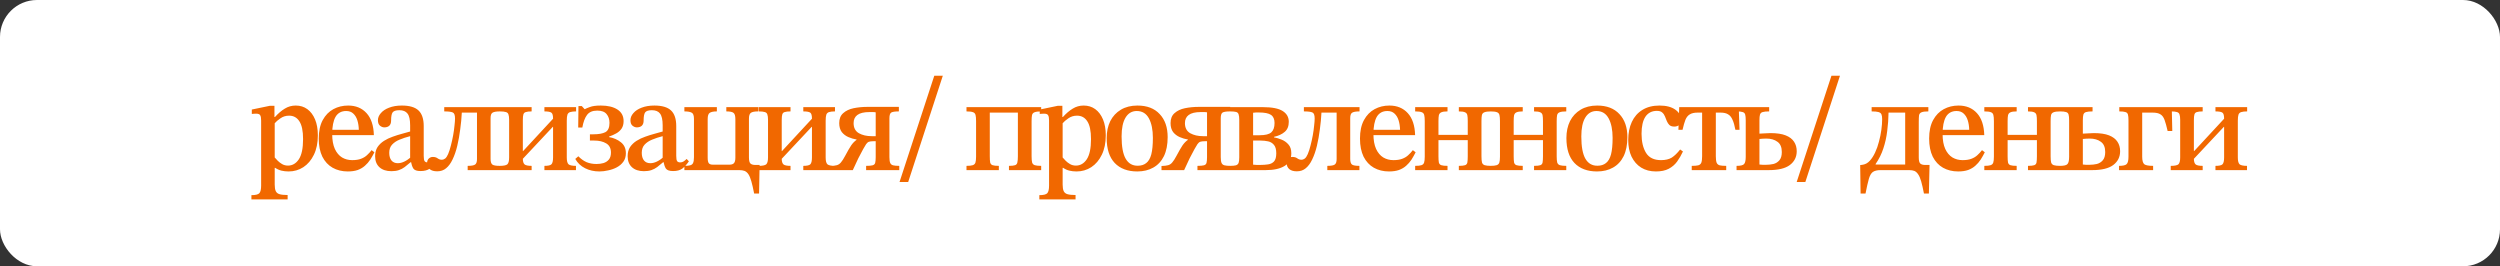
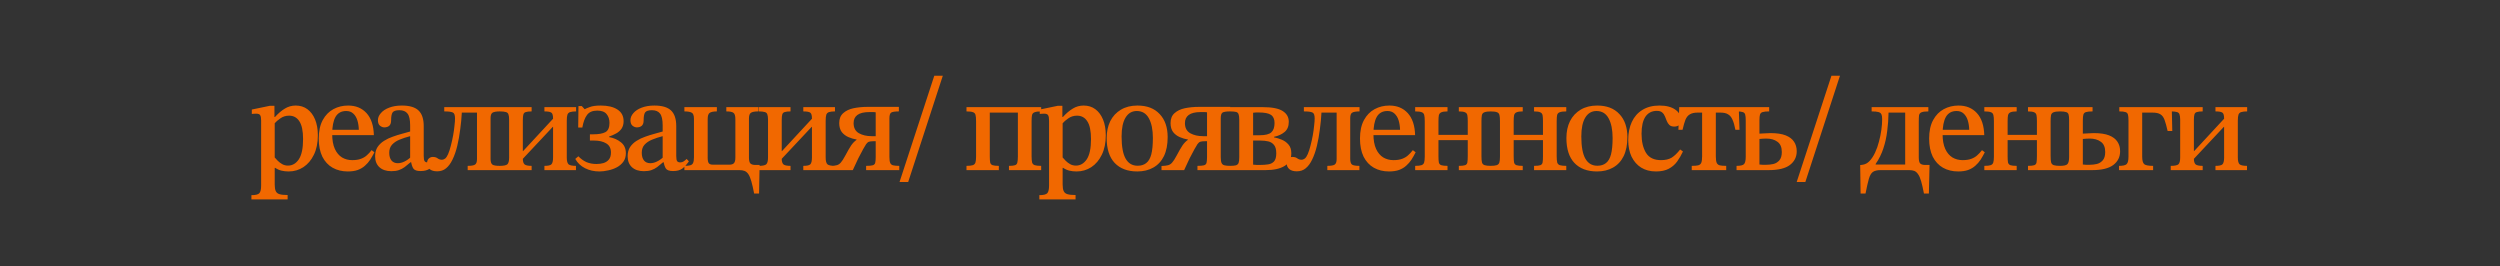
<svg xmlns="http://www.w3.org/2000/svg" width="338" height="36" viewBox="0 0 338 36" fill="none">
  <rect x="0" y="0" width="338" height="36" fill="#333333" stroke="none" />
-   <rect width="338" height="36" rx="5" fill="white" />
  <path d="M38.887 26.96H33.991V26.384C34.555 26.384 34.915 26.294 35.071 26.114C35.227 25.934 35.305 25.592 35.305 25.088V16.304C35.305 15.956 35.263 15.716 35.179 15.584C35.107 15.44 34.921 15.368 34.621 15.368C34.501 15.368 34.375 15.374 34.243 15.386C34.111 15.398 34.045 15.404 34.045 15.404V14.81L36.475 14.306H37.105V15.818H37.177C37.621 15.326 38.065 14.948 38.509 14.684C38.953 14.408 39.445 14.27 39.985 14.27C40.585 14.27 41.107 14.432 41.551 14.756C41.995 15.08 42.343 15.542 42.595 16.142C42.847 16.742 42.973 17.462 42.973 18.302C42.973 19.322 42.793 20.198 42.433 20.93C42.085 21.65 41.611 22.208 41.011 22.604C40.411 22.988 39.751 23.18 39.031 23.18C38.683 23.18 38.359 23.144 38.059 23.072C37.759 23 37.477 22.874 37.213 22.694H37.141V24.962C37.141 25.346 37.189 25.64 37.285 25.844C37.381 26.048 37.555 26.186 37.807 26.258C38.059 26.33 38.419 26.366 38.887 26.366V26.96ZM38.941 22.388C39.529 22.388 40.015 22.106 40.399 21.542C40.783 20.966 40.975 20.054 40.975 18.806C40.975 17.702 40.807 16.898 40.471 16.394C40.147 15.89 39.685 15.638 39.085 15.638C38.641 15.638 38.251 15.758 37.915 15.998C37.579 16.226 37.321 16.448 37.141 16.664V21.29C37.249 21.41 37.387 21.56 37.555 21.74C37.723 21.908 37.921 22.058 38.149 22.19C38.377 22.322 38.641 22.388 38.941 22.388ZM47.019 23.18C46.251 23.18 45.567 23.012 44.967 22.676C44.379 22.34 43.917 21.842 43.581 21.182C43.257 20.51 43.095 19.694 43.095 18.734C43.095 17.726 43.275 16.892 43.635 16.232C43.995 15.572 44.475 15.08 45.075 14.756C45.675 14.432 46.341 14.27 47.073 14.27C48.105 14.27 48.933 14.612 49.557 15.296C50.181 15.98 50.511 16.97 50.547 18.266H44.751L44.733 17.546H48.513C48.501 17.078 48.435 16.652 48.315 16.268C48.195 15.884 48.009 15.578 47.757 15.35C47.517 15.122 47.199 15.008 46.803 15.008C46.155 15.008 45.675 15.272 45.363 15.8C45.063 16.328 44.913 17.102 44.913 18.122C44.913 18.938 45.033 19.61 45.273 20.138C45.513 20.654 45.837 21.038 46.245 21.29C46.653 21.53 47.109 21.65 47.613 21.65C48.093 21.65 48.489 21.59 48.801 21.47C49.125 21.35 49.395 21.188 49.611 20.984C49.839 20.78 50.049 20.552 50.241 20.3L50.619 20.588C50.451 20.924 50.265 21.254 50.061 21.578C49.857 21.89 49.617 22.166 49.341 22.406C49.077 22.646 48.753 22.838 48.369 22.982C47.997 23.114 47.547 23.18 47.019 23.18ZM52.913 23.144C52.229 23.144 51.689 22.964 51.293 22.604C50.909 22.244 50.717 21.752 50.717 21.128C50.717 20.636 50.825 20.222 51.041 19.886C51.269 19.55 51.563 19.268 51.923 19.04C52.283 18.812 52.673 18.626 53.093 18.482C53.525 18.326 53.945 18.194 54.353 18.086C54.761 17.978 55.127 17.876 55.451 17.78V16.952C55.451 16.184 55.331 15.65 55.091 15.35C54.863 15.05 54.497 14.9 53.993 14.9C53.525 14.9 53.219 15.002 53.075 15.206C52.943 15.398 52.877 15.764 52.877 16.304C52.877 16.616 52.793 16.85 52.625 17.006C52.457 17.15 52.235 17.222 51.959 17.222C51.755 17.222 51.557 17.144 51.365 16.988C51.185 16.832 51.095 16.586 51.095 16.25C51.095 15.914 51.227 15.596 51.491 15.296C51.755 14.984 52.127 14.738 52.607 14.558C53.099 14.366 53.675 14.27 54.335 14.27C55.367 14.27 56.117 14.492 56.585 14.936C57.053 15.38 57.287 16.082 57.287 17.042V21.074C57.287 21.446 57.329 21.686 57.413 21.794C57.497 21.902 57.635 21.956 57.827 21.956C57.995 21.956 58.145 21.914 58.277 21.83C58.421 21.734 58.559 21.62 58.691 21.488L58.997 21.812C58.697 22.244 58.397 22.574 58.097 22.802C57.797 23.018 57.383 23.126 56.855 23.126C56.363 23.126 56.039 23.012 55.883 22.784C55.727 22.544 55.619 22.196 55.559 21.74L55.451 21.47V18.41C54.935 18.542 54.461 18.698 54.029 18.878C53.609 19.046 53.267 19.274 53.003 19.562C52.751 19.838 52.625 20.204 52.625 20.66C52.625 21.104 52.727 21.452 52.931 21.704C53.135 21.944 53.417 22.064 53.777 22.064C54.065 22.064 54.359 21.992 54.659 21.848C54.971 21.704 55.289 21.482 55.613 21.182L55.739 21.938H55.505C55.229 22.178 54.965 22.394 54.713 22.586C54.473 22.766 54.209 22.904 53.921 23C53.645 23.096 53.309 23.144 52.913 23.144ZM59.107 23.162C58.675 23.162 58.339 23.066 58.099 22.874C57.859 22.67 57.739 22.406 57.739 22.082C57.739 21.794 57.817 21.578 57.973 21.434C58.129 21.29 58.309 21.218 58.513 21.218C58.789 21.218 59.011 21.284 59.179 21.416C59.347 21.536 59.527 21.596 59.719 21.596C59.887 21.596 60.043 21.542 60.187 21.434C60.331 21.314 60.463 21.116 60.583 20.84C60.727 20.504 60.853 20.114 60.961 19.67C61.081 19.214 61.183 18.752 61.267 18.284C61.351 17.816 61.411 17.384 61.447 16.988C61.495 16.592 61.519 16.268 61.519 16.016C61.519 15.56 61.417 15.29 61.213 15.206C61.009 15.11 60.625 15.062 60.061 15.062V14.486H67.585V15.062C67.093 15.062 66.757 15.122 66.577 15.242C66.409 15.35 66.325 15.596 66.325 15.98V21.488C66.325 21.86 66.403 22.112 66.559 22.244C66.715 22.364 67.051 22.424 67.567 22.424V23H63.229V22.424C63.745 22.424 64.081 22.364 64.237 22.244C64.405 22.124 64.489 21.878 64.489 21.506V15.224H62.437C62.401 15.956 62.329 16.712 62.221 17.492C62.125 18.26 61.993 18.998 61.825 19.706C61.657 20.414 61.441 21.038 61.177 21.578C60.937 22.082 60.649 22.472 60.313 22.748C59.989 23.024 59.587 23.162 59.107 23.162ZM71.876 23H67.556V22.424C68.072 22.424 68.414 22.358 68.582 22.226C68.75 22.082 68.834 21.77 68.834 21.29V16.196C68.834 15.872 68.804 15.632 68.744 15.476C68.696 15.308 68.582 15.2 68.402 15.152C68.222 15.092 67.946 15.062 67.574 15.062V14.486H71.876V15.062C71.528 15.062 71.264 15.092 71.084 15.152C70.916 15.2 70.808 15.308 70.76 15.476C70.712 15.632 70.688 15.884 70.688 16.232V20.426H70.724L74.774 16.052C74.774 15.62 74.702 15.35 74.558 15.242C74.414 15.122 74.096 15.062 73.604 15.062V14.486H77.888V15.062C77.552 15.062 77.288 15.092 77.096 15.152C76.916 15.2 76.79 15.314 76.718 15.494C76.658 15.674 76.628 15.95 76.628 16.322V21.29C76.628 21.77 76.712 22.082 76.88 22.226C77.06 22.358 77.39 22.424 77.87 22.424V23H73.604V22.424C74.084 22.424 74.396 22.358 74.54 22.226C74.696 22.082 74.774 21.77 74.774 21.29V17.15H74.738L70.688 21.47C70.688 21.83 70.766 22.082 70.922 22.226C71.078 22.358 71.396 22.424 71.876 22.424V23ZM81.035 23.18C80.327 23.18 79.685 23.036 79.109 22.748C78.533 22.46 78.089 22.04 77.777 21.488L78.191 21.128C78.527 21.476 78.893 21.74 79.289 21.92C79.697 22.088 80.147 22.172 80.639 22.172C80.987 22.172 81.305 22.13 81.593 22.046C81.893 21.95 82.133 21.794 82.313 21.578C82.505 21.35 82.601 21.032 82.601 20.624C82.601 20.048 82.385 19.634 81.953 19.382C81.533 19.13 80.993 19.004 80.333 19.004H79.757V18.158H80.225C80.933 18.158 81.473 18.062 81.845 17.87C82.217 17.666 82.403 17.246 82.403 16.61C82.403 16.13 82.271 15.734 82.007 15.422C81.755 15.11 81.335 14.954 80.747 14.954C80.111 14.954 79.649 15.152 79.361 15.548C79.073 15.932 78.863 16.496 78.731 17.24H78.173L78.209 14.342H78.659L79.037 14.756H79.073C79.193 14.684 79.421 14.588 79.757 14.468C80.093 14.336 80.585 14.27 81.233 14.27C82.181 14.27 82.931 14.45 83.483 14.81C84.035 15.17 84.311 15.692 84.311 16.376C84.311 16.772 84.221 17.108 84.041 17.384C83.861 17.648 83.621 17.864 83.321 18.032C83.021 18.2 82.697 18.344 82.349 18.464V18.536C82.973 18.644 83.507 18.878 83.951 19.238C84.395 19.586 84.617 20.078 84.617 20.714C84.617 21.17 84.503 21.554 84.275 21.866C84.047 22.178 83.753 22.43 83.393 22.622C83.033 22.814 82.643 22.952 82.223 23.036C81.815 23.132 81.419 23.18 81.035 23.18ZM87.054 23.144C86.37 23.144 85.83 22.964 85.434 22.604C85.05 22.244 84.858 21.752 84.858 21.128C84.858 20.636 84.966 20.222 85.182 19.886C85.41 19.55 85.704 19.268 86.064 19.04C86.424 18.812 86.814 18.626 87.234 18.482C87.666 18.326 88.086 18.194 88.494 18.086C88.902 17.978 89.268 17.876 89.592 17.78V16.952C89.592 16.184 89.472 15.65 89.232 15.35C89.004 15.05 88.638 14.9 88.134 14.9C87.666 14.9 87.36 15.002 87.216 15.206C87.084 15.398 87.018 15.764 87.018 16.304C87.018 16.616 86.934 16.85 86.766 17.006C86.598 17.15 86.376 17.222 86.1 17.222C85.896 17.222 85.698 17.144 85.506 16.988C85.326 16.832 85.236 16.586 85.236 16.25C85.236 15.914 85.368 15.596 85.632 15.296C85.896 14.984 86.268 14.738 86.748 14.558C87.24 14.366 87.816 14.27 88.476 14.27C89.508 14.27 90.258 14.492 90.726 14.936C91.194 15.38 91.428 16.082 91.428 17.042V21.074C91.428 21.446 91.47 21.686 91.554 21.794C91.638 21.902 91.776 21.956 91.968 21.956C92.136 21.956 92.286 21.914 92.418 21.83C92.562 21.734 92.7 21.62 92.832 21.488L93.138 21.812C92.838 22.244 92.538 22.574 92.238 22.802C91.938 23.018 91.524 23.126 90.996 23.126C90.504 23.126 90.18 23.012 90.024 22.784C89.868 22.544 89.76 22.196 89.7 21.74L89.592 21.47V18.41C89.076 18.542 88.602 18.698 88.17 18.878C87.75 19.046 87.408 19.274 87.144 19.562C86.892 19.838 86.766 20.204 86.766 20.66C86.766 21.104 86.868 21.452 87.072 21.704C87.276 21.944 87.558 22.064 87.918 22.064C88.206 22.064 88.5 21.992 88.8 21.848C89.112 21.704 89.43 21.482 89.754 21.182L89.88 21.938H89.646C89.37 22.178 89.106 22.394 88.854 22.586C88.614 22.766 88.35 22.904 88.062 23C87.786 23.096 87.45 23.144 87.054 23.144ZM102.626 26.168H101.96C101.828 25.484 101.702 24.932 101.582 24.512C101.462 24.092 101.33 23.774 101.186 23.558C101.042 23.342 100.868 23.192 100.664 23.108C100.472 23.036 100.232 23 99.944 23H92.528V22.424C92.864 22.424 93.122 22.4 93.302 22.352C93.494 22.304 93.626 22.202 93.698 22.046C93.782 21.878 93.824 21.614 93.824 21.254V16.07C93.824 15.602 93.716 15.32 93.5 15.224C93.296 15.116 92.972 15.062 92.528 15.062V14.486H96.92V15.062C96.464 15.062 96.14 15.128 95.948 15.26C95.768 15.38 95.678 15.662 95.678 16.106V21.326C95.678 21.698 95.732 21.95 95.84 22.082C95.948 22.202 96.122 22.262 96.362 22.262H98.63C98.906 22.262 99.104 22.196 99.224 22.064C99.356 21.932 99.422 21.68 99.422 21.308V16.124C99.422 15.668 99.338 15.38 99.17 15.26C99.014 15.128 98.69 15.062 98.198 15.062V14.486H102.518V15.062C102.014 15.062 101.678 15.128 101.51 15.26C101.342 15.38 101.258 15.644 101.258 16.052V21.272C101.258 21.68 101.318 21.95 101.438 22.082C101.558 22.214 101.756 22.286 102.032 22.298H102.698L102.626 26.168ZM106.878 23H102.558V22.424C103.074 22.424 103.416 22.358 103.584 22.226C103.752 22.082 103.836 21.77 103.836 21.29V16.196C103.836 15.872 103.806 15.632 103.746 15.476C103.698 15.308 103.584 15.2 103.404 15.152C103.224 15.092 102.948 15.062 102.576 15.062V14.486H106.878V15.062C106.53 15.062 106.266 15.092 106.086 15.152C105.918 15.2 105.81 15.308 105.762 15.476C105.714 15.632 105.69 15.884 105.69 16.232V20.426H105.726L109.776 16.052C109.776 15.62 109.704 15.35 109.56 15.242C109.416 15.122 109.098 15.062 108.606 15.062V14.486H112.89V15.062C112.554 15.062 112.29 15.092 112.098 15.152C111.918 15.2 111.792 15.314 111.72 15.494C111.66 15.674 111.63 15.95 111.63 16.322V21.29C111.63 21.77 111.714 22.082 111.882 22.226C112.062 22.358 112.392 22.424 112.872 22.424V23H108.606V22.424C109.086 22.424 109.398 22.358 109.542 22.226C109.698 22.082 109.776 21.77 109.776 21.29V17.15H109.74L105.69 21.47C105.69 21.83 105.768 22.082 105.924 22.226C106.08 22.358 106.398 22.424 106.878 22.424V23ZM115.299 23H112.239V22.442C112.635 22.43 112.935 22.394 113.139 22.334C113.355 22.274 113.541 22.148 113.697 21.956C113.865 21.764 114.057 21.464 114.273 21.056C114.597 20.444 114.867 19.976 115.083 19.652C115.311 19.328 115.551 19.082 115.803 18.914V18.86C115.431 18.8 115.065 18.692 114.705 18.536C114.345 18.38 114.045 18.152 113.805 17.852C113.577 17.54 113.463 17.138 113.463 16.646C113.463 16.058 113.643 15.608 114.003 15.296C114.363 14.972 114.831 14.75 115.407 14.63C115.995 14.51 116.619 14.45 117.279 14.45H121.527V15.062C120.999 15.062 120.651 15.116 120.483 15.224C120.327 15.332 120.249 15.59 120.249 15.998V21.236C120.249 21.596 120.285 21.86 120.357 22.028C120.429 22.196 120.561 22.304 120.753 22.352C120.945 22.4 121.221 22.424 121.581 22.424V23H117.099V22.424C117.495 22.424 117.783 22.4 117.963 22.352C118.155 22.304 118.275 22.196 118.323 22.028C118.371 21.848 118.395 21.584 118.395 21.236V19.094H118.089C117.825 19.094 117.621 19.118 117.477 19.166C117.345 19.214 117.219 19.322 117.099 19.49C117.027 19.586 116.895 19.808 116.703 20.156C116.511 20.504 116.289 20.924 116.037 21.416C115.797 21.908 115.551 22.436 115.299 23ZM117.837 18.41H118.395V15.188C118.299 15.164 118.167 15.152 117.999 15.152C117.843 15.152 117.693 15.152 117.549 15.152C116.805 15.152 116.259 15.284 115.911 15.548C115.575 15.8 115.407 16.166 115.407 16.646C115.407 17.282 115.647 17.738 116.127 18.014C116.607 18.278 117.177 18.41 117.837 18.41ZM122.788 24.602H121.618L126.316 10.238H127.468L122.788 24.602ZM135.043 23H130.669V22.424C131.053 22.424 131.335 22.394 131.515 22.334C131.695 22.274 131.815 22.16 131.875 21.992C131.935 21.812 131.965 21.542 131.965 21.182V16.376C131.965 16.004 131.941 15.728 131.893 15.548C131.845 15.356 131.731 15.23 131.551 15.17C131.371 15.098 131.077 15.062 130.669 15.062V14.486H140.767V15.062C140.347 15.062 140.041 15.104 139.849 15.188C139.669 15.26 139.561 15.392 139.525 15.584C139.489 15.764 139.471 16.028 139.471 16.376V21.128C139.471 21.5 139.495 21.782 139.543 21.974C139.603 22.154 139.723 22.274 139.903 22.334C140.095 22.394 140.383 22.424 140.767 22.424V23H136.411V22.424C136.795 22.424 137.071 22.394 137.239 22.334C137.407 22.274 137.509 22.154 137.545 21.974C137.593 21.782 137.617 21.5 137.617 21.128V15.224H133.819V21.128C133.819 21.5 133.837 21.782 133.873 21.974C133.921 22.154 134.029 22.274 134.197 22.334C134.377 22.394 134.659 22.424 135.043 22.424V23ZM145.415 26.96H140.519V26.384C141.083 26.384 141.443 26.294 141.599 26.114C141.755 25.934 141.833 25.592 141.833 25.088V16.304C141.833 15.956 141.791 15.716 141.707 15.584C141.635 15.44 141.449 15.368 141.149 15.368C141.029 15.368 140.903 15.374 140.771 15.386C140.639 15.398 140.573 15.404 140.573 15.404V14.81L143.003 14.306H143.633V15.818H143.705C144.149 15.326 144.593 14.948 145.037 14.684C145.481 14.408 145.973 14.27 146.513 14.27C147.113 14.27 147.635 14.432 148.079 14.756C148.523 15.08 148.871 15.542 149.123 16.142C149.375 16.742 149.501 17.462 149.501 18.302C149.501 19.322 149.321 20.198 148.961 20.93C148.613 21.65 148.139 22.208 147.539 22.604C146.939 22.988 146.279 23.18 145.559 23.18C145.211 23.18 144.887 23.144 144.587 23.072C144.287 23 144.005 22.874 143.741 22.694H143.669V24.962C143.669 25.346 143.717 25.64 143.813 25.844C143.909 26.048 144.083 26.186 144.335 26.258C144.587 26.33 144.947 26.366 145.415 26.366V26.96ZM145.469 22.388C146.057 22.388 146.543 22.106 146.927 21.542C147.311 20.966 147.503 20.054 147.503 18.806C147.503 17.702 147.335 16.898 146.999 16.394C146.675 15.89 146.213 15.638 145.613 15.638C145.169 15.638 144.779 15.758 144.443 15.998C144.107 16.226 143.849 16.448 143.669 16.664V21.29C143.777 21.41 143.915 21.56 144.083 21.74C144.251 21.908 144.449 22.058 144.677 22.19C144.905 22.322 145.169 22.388 145.469 22.388ZM153.763 23.18C152.455 23.18 151.435 22.796 150.703 22.028C149.983 21.26 149.623 20.138 149.623 18.662C149.623 17.798 149.785 17.036 150.109 16.376C150.445 15.716 150.925 15.2 151.549 14.828C152.173 14.456 152.917 14.27 153.781 14.27C155.077 14.27 156.079 14.654 156.787 15.422C157.507 16.178 157.867 17.216 157.867 18.536C157.867 19.556 157.699 20.414 157.363 21.11C157.027 21.794 156.547 22.31 155.923 22.658C155.311 23.006 154.591 23.18 153.763 23.18ZM153.835 22.406C154.291 22.406 154.669 22.286 154.969 22.046C155.281 21.806 155.509 21.416 155.653 20.876C155.797 20.324 155.869 19.58 155.869 18.644C155.869 17.54 155.689 16.658 155.329 15.998C154.969 15.338 154.423 15.008 153.691 15.008C153.043 15.008 152.539 15.302 152.179 15.89C151.819 16.478 151.639 17.33 151.639 18.446C151.639 19.826 151.825 20.834 152.197 21.47C152.569 22.106 153.115 22.418 153.835 22.406ZM160.095 23H157.035V22.442C157.431 22.43 157.731 22.394 157.935 22.334C158.151 22.274 158.337 22.148 158.493 21.956C158.661 21.764 158.853 21.464 159.069 21.056C159.393 20.444 159.663 19.976 159.879 19.652C160.107 19.328 160.347 19.082 160.599 18.914V18.86C160.227 18.8 159.861 18.692 159.501 18.536C159.141 18.38 158.841 18.152 158.601 17.852C158.373 17.54 158.259 17.138 158.259 16.646C158.259 16.058 158.439 15.608 158.799 15.296C159.159 14.972 159.627 14.75 160.203 14.63C160.791 14.51 161.415 14.45 162.075 14.45H166.323V15.062C165.795 15.062 165.447 15.116 165.279 15.224C165.123 15.332 165.045 15.59 165.045 15.998V21.236C165.045 21.596 165.081 21.86 165.153 22.028C165.225 22.196 165.357 22.304 165.549 22.352C165.741 22.4 166.017 22.424 166.377 22.424V23H161.895V22.424C162.291 22.424 162.579 22.4 162.759 22.352C162.951 22.304 163.071 22.196 163.119 22.028C163.167 21.848 163.191 21.584 163.191 21.236V19.094H162.885C162.621 19.094 162.417 19.118 162.273 19.166C162.141 19.214 162.015 19.322 161.895 19.49C161.823 19.586 161.691 19.808 161.499 20.156C161.307 20.504 161.085 20.924 160.833 21.416C160.593 21.908 160.347 22.436 160.095 23ZM162.633 18.41H163.191V15.188C163.095 15.164 162.963 15.152 162.795 15.152C162.639 15.152 162.489 15.152 162.345 15.152C161.601 15.152 161.055 15.284 160.707 15.548C160.371 15.8 160.203 16.166 160.203 16.646C160.203 17.282 160.443 17.738 160.923 18.014C161.403 18.278 161.973 18.41 162.633 18.41ZM171.13 23H166.288V22.424C166.648 22.424 166.918 22.4 167.098 22.352C167.278 22.292 167.398 22.184 167.458 22.028C167.518 21.86 167.548 21.608 167.548 21.272V16.214C167.548 15.866 167.518 15.614 167.458 15.458C167.41 15.29 167.296 15.182 167.116 15.134C166.936 15.086 166.66 15.062 166.288 15.062V14.486H170.752C171.976 14.486 172.864 14.66 173.416 15.008C173.968 15.356 174.244 15.842 174.244 16.466C174.244 17.066 174.058 17.522 173.686 17.834C173.326 18.146 172.846 18.368 172.246 18.5V18.572C172.582 18.632 172.924 18.734 173.272 18.878C173.632 19.022 173.938 19.238 174.19 19.526C174.454 19.814 174.586 20.216 174.586 20.732C174.586 21.5 174.28 22.07 173.668 22.442C173.056 22.814 172.21 23 171.13 23ZM170.41 22.298C170.77 22.298 171.112 22.274 171.436 22.226C171.772 22.178 172.042 22.046 172.246 21.83C172.45 21.602 172.552 21.236 172.552 20.732C172.552 20.216 172.45 19.838 172.246 19.598C172.042 19.346 171.778 19.184 171.454 19.112C171.13 19.04 170.782 19.004 170.41 19.004H169.42V22.262C169.588 22.274 169.75 22.286 169.906 22.298C170.062 22.298 170.23 22.298 170.41 22.298ZM169.42 15.242V18.284H170.302C171.07 18.284 171.598 18.152 171.886 17.888C172.174 17.624 172.318 17.204 172.318 16.628C172.318 16.112 172.156 15.746 171.832 15.53C171.52 15.314 170.968 15.206 170.176 15.206C170.08 15.206 169.96 15.206 169.816 15.206C169.684 15.206 169.552 15.218 169.42 15.242ZM175.331 23.162C174.899 23.162 174.563 23.066 174.323 22.874C174.083 22.67 173.963 22.406 173.963 22.082C173.963 21.794 174.041 21.578 174.197 21.434C174.353 21.29 174.533 21.218 174.737 21.218C175.013 21.218 175.235 21.284 175.403 21.416C175.571 21.536 175.751 21.596 175.943 21.596C176.111 21.596 176.267 21.542 176.411 21.434C176.555 21.314 176.687 21.116 176.807 20.84C176.951 20.504 177.077 20.114 177.185 19.67C177.305 19.214 177.407 18.752 177.491 18.284C177.575 17.816 177.635 17.384 177.671 16.988C177.719 16.592 177.743 16.268 177.743 16.016C177.743 15.56 177.641 15.29 177.437 15.206C177.233 15.11 176.849 15.062 176.285 15.062V14.486H183.809V15.062C183.317 15.062 182.981 15.122 182.801 15.242C182.633 15.35 182.549 15.596 182.549 15.98V21.488C182.549 21.86 182.627 22.112 182.783 22.244C182.939 22.364 183.275 22.424 183.791 22.424V23H179.453V22.424C179.969 22.424 180.305 22.364 180.461 22.244C180.629 22.124 180.713 21.878 180.713 21.506V15.224H178.661C178.625 15.956 178.553 16.712 178.445 17.492C178.349 18.26 178.217 18.998 178.049 19.706C177.881 20.414 177.665 21.038 177.401 21.578C177.161 22.082 176.873 22.472 176.537 22.748C176.213 23.024 175.811 23.162 175.331 23.162ZM187.794 23.18C187.026 23.18 186.342 23.012 185.742 22.676C185.154 22.34 184.692 21.842 184.356 21.182C184.032 20.51 183.87 19.694 183.87 18.734C183.87 17.726 184.05 16.892 184.41 16.232C184.77 15.572 185.25 15.08 185.85 14.756C186.45 14.432 187.116 14.27 187.848 14.27C188.88 14.27 189.708 14.612 190.332 15.296C190.956 15.98 191.286 16.97 191.322 18.266H185.526L185.508 17.546H189.288C189.276 17.078 189.21 16.652 189.09 16.268C188.97 15.884 188.784 15.578 188.532 15.35C188.292 15.122 187.974 15.008 187.578 15.008C186.93 15.008 186.45 15.272 186.138 15.8C185.838 16.328 185.688 17.102 185.688 18.122C185.688 18.938 185.808 19.61 186.048 20.138C186.288 20.654 186.612 21.038 187.02 21.29C187.428 21.53 187.884 21.65 188.388 21.65C188.868 21.65 189.264 21.59 189.576 21.47C189.9 21.35 190.17 21.188 190.386 20.984C190.614 20.78 190.824 20.552 191.016 20.3L191.394 20.588C191.226 20.924 191.04 21.254 190.836 21.578C190.632 21.89 190.392 22.166 190.116 22.406C189.852 22.646 189.528 22.838 189.144 22.982C188.772 23.114 188.322 23.18 187.794 23.18ZM195.704 23H191.33V22.424C191.714 22.424 191.996 22.394 192.176 22.334C192.356 22.274 192.476 22.16 192.536 21.992C192.596 21.812 192.626 21.542 192.626 21.182V16.376C192.626 16.004 192.602 15.728 192.554 15.548C192.506 15.356 192.392 15.23 192.212 15.17C192.032 15.098 191.738 15.062 191.33 15.062V14.486H195.704V15.062C195.32 15.062 195.038 15.104 194.858 15.188C194.69 15.26 194.582 15.392 194.534 15.584C194.498 15.764 194.48 16.028 194.48 16.376V18.23H198.44V16.376C198.44 16.028 198.422 15.764 198.386 15.584C198.35 15.392 198.248 15.26 198.08 15.188C197.912 15.104 197.63 15.062 197.234 15.062V14.486H201.59V15.062C201.17 15.062 200.864 15.104 200.672 15.188C200.492 15.26 200.384 15.392 200.348 15.584C200.312 15.764 200.294 16.028 200.294 16.376V21.128C200.294 21.5 200.318 21.782 200.366 21.974C200.426 22.154 200.546 22.274 200.726 22.334C200.918 22.394 201.206 22.424 201.59 22.424V23H197.234V22.424C197.63 22.424 197.912 22.394 198.08 22.334C198.248 22.274 198.35 22.154 198.386 21.974C198.422 21.782 198.44 21.5 198.44 21.128V18.95H194.48V21.128C194.48 21.5 194.498 21.782 194.534 21.974C194.582 22.154 194.69 22.274 194.858 22.334C195.038 22.394 195.32 22.424 195.704 22.424V23ZM205.874 23H201.5V22.424C201.884 22.424 202.166 22.394 202.346 22.334C202.526 22.274 202.646 22.16 202.706 21.992C202.766 21.812 202.796 21.542 202.796 21.182V16.376C202.796 16.004 202.772 15.728 202.724 15.548C202.676 15.356 202.562 15.23 202.382 15.17C202.202 15.098 201.908 15.062 201.5 15.062V14.486H205.874V15.062C205.49 15.062 205.208 15.104 205.028 15.188C204.86 15.26 204.752 15.392 204.704 15.584C204.668 15.764 204.65 16.028 204.65 16.376V18.23H208.61V16.376C208.61 16.028 208.592 15.764 208.556 15.584C208.52 15.392 208.418 15.26 208.25 15.188C208.082 15.104 207.8 15.062 207.404 15.062V14.486H211.76V15.062C211.34 15.062 211.034 15.104 210.842 15.188C210.662 15.26 210.554 15.392 210.518 15.584C210.482 15.764 210.464 16.028 210.464 16.376V21.128C210.464 21.5 210.488 21.782 210.536 21.974C210.596 22.154 210.716 22.274 210.896 22.334C211.088 22.394 211.376 22.424 211.76 22.424V23H207.404V22.424C207.8 22.424 208.082 22.394 208.25 22.334C208.418 22.274 208.52 22.154 208.556 21.974C208.592 21.782 208.61 21.5 208.61 21.128V18.95H204.65V21.128C204.65 21.5 204.668 21.782 204.704 21.974C204.752 22.154 204.86 22.274 205.028 22.334C205.208 22.394 205.49 22.424 205.874 22.424V23ZM215.918 23.18C214.61 23.18 213.59 22.796 212.858 22.028C212.138 21.26 211.778 20.138 211.778 18.662C211.778 17.798 211.94 17.036 212.264 16.376C212.6 15.716 213.08 15.2 213.704 14.828C214.328 14.456 215.072 14.27 215.936 14.27C217.232 14.27 218.234 14.654 218.942 15.422C219.662 16.178 220.022 17.216 220.022 18.536C220.022 19.556 219.854 20.414 219.518 21.11C219.182 21.794 218.702 22.31 218.078 22.658C217.466 23.006 216.746 23.18 215.918 23.18ZM215.99 22.406C216.446 22.406 216.824 22.286 217.124 22.046C217.436 21.806 217.664 21.416 217.808 20.876C217.952 20.324 218.024 19.58 218.024 18.644C218.024 17.54 217.844 16.658 217.484 15.998C217.124 15.338 216.578 15.008 215.846 15.008C215.198 15.008 214.694 15.302 214.334 15.89C213.974 16.478 213.794 17.33 213.794 18.446C213.794 19.826 213.98 20.834 214.352 21.47C214.724 22.106 215.27 22.418 215.99 22.406ZM227.157 20.21L227.535 20.48C227.307 20.972 227.043 21.428 226.743 21.848C226.443 22.256 226.065 22.58 225.609 22.82C225.153 23.06 224.577 23.18 223.881 23.18C223.113 23.18 222.447 23.006 221.883 22.658C221.331 22.31 220.899 21.818 220.587 21.182C220.287 20.546 220.137 19.796 220.137 18.932C220.137 17.996 220.299 17.18 220.623 16.484C220.947 15.788 221.421 15.248 222.045 14.864C222.681 14.468 223.455 14.27 224.367 14.27C225.279 14.27 225.993 14.456 226.509 14.828C227.025 15.2 227.283 15.656 227.283 16.196C227.283 16.496 227.199 16.724 227.031 16.88C226.863 17.036 226.641 17.114 226.365 17.114C226.077 17.114 225.855 17.042 225.699 16.898C225.555 16.754 225.441 16.58 225.357 16.376C225.273 16.16 225.189 15.95 225.105 15.746C225.021 15.53 224.895 15.35 224.727 15.206C224.571 15.062 224.331 14.99 224.007 14.99C223.335 14.99 222.819 15.254 222.459 15.782C222.111 16.31 221.937 17.078 221.937 18.086C221.937 19.154 222.141 20.018 222.549 20.678C222.957 21.326 223.629 21.65 224.565 21.65C225.165 21.65 225.651 21.536 226.023 21.308C226.395 21.068 226.773 20.702 227.157 20.21ZM233.384 23H228.722V22.424C229.118 22.424 229.412 22.4 229.604 22.352C229.808 22.292 229.946 22.172 230.018 21.992C230.09 21.8 230.126 21.512 230.126 21.128V15.224H229.514C229.07 15.224 228.722 15.302 228.47 15.458C228.218 15.602 228.02 15.842 227.876 16.178C227.744 16.514 227.612 16.97 227.48 17.546H226.922L227.03 14.486H235.076L235.184 17.546H234.626C234.518 16.97 234.386 16.514 234.23 16.178C234.086 15.842 233.888 15.602 233.636 15.458C233.396 15.302 233.054 15.224 232.61 15.224H231.98V21.128C231.98 21.512 232.016 21.8 232.088 21.992C232.16 22.172 232.298 22.292 232.502 22.352C232.706 22.4 233 22.424 233.384 22.424V23ZM239.137 23H234.781V22.424C235.333 22.424 235.675 22.34 235.807 22.172C235.951 22.004 236.023 21.68 236.023 21.2V16.286C236.023 15.926 235.999 15.662 235.951 15.494C235.903 15.314 235.789 15.2 235.609 15.152C235.441 15.092 235.165 15.062 234.781 15.062V14.486H239.191V15.062C238.795 15.062 238.501 15.092 238.309 15.152C238.129 15.2 238.009 15.314 237.949 15.494C237.901 15.662 237.877 15.926 237.877 16.286V18.068C238.093 18.056 238.321 18.044 238.561 18.032C238.801 18.008 239.071 17.996 239.371 17.996C240.223 17.996 240.907 18.098 241.423 18.302C241.939 18.506 242.317 18.794 242.557 19.166C242.797 19.526 242.917 19.952 242.917 20.444C242.917 21.224 242.605 21.848 241.981 22.316C241.369 22.772 240.421 23 239.137 23ZM238.759 22.28C239.107 22.28 239.443 22.244 239.767 22.172C240.091 22.088 240.361 21.92 240.577 21.668C240.793 21.416 240.901 21.044 240.901 20.552C240.901 19.904 240.703 19.442 240.307 19.166C239.923 18.878 239.419 18.734 238.795 18.734C238.627 18.734 238.465 18.74 238.309 18.752C238.153 18.764 238.009 18.776 237.877 18.788V22.244C238.045 22.256 238.189 22.268 238.309 22.28C238.429 22.28 238.579 22.28 238.759 22.28ZM244.084 24.602H242.914L247.612 10.238H248.764L244.084 24.602ZM252.217 26.168H251.551L251.497 22.316C251.557 22.304 251.617 22.298 251.677 22.298C251.737 22.286 251.809 22.274 251.893 22.262C252.229 22.202 252.529 22.028 252.793 21.74C253.069 21.44 253.309 21.068 253.513 20.624C253.729 20.168 253.903 19.676 254.035 19.148C254.179 18.62 254.287 18.092 254.359 17.564C254.431 17.036 254.467 16.55 254.467 16.106C254.467 15.83 254.437 15.62 254.377 15.476C254.317 15.32 254.185 15.212 253.981 15.152C253.777 15.092 253.465 15.062 253.045 15.062V14.486H260.713V15.062C260.269 15.062 259.957 15.104 259.777 15.188C259.597 15.26 259.489 15.398 259.453 15.602C259.429 15.806 259.417 16.106 259.417 16.502V21.272C259.417 21.68 259.477 21.95 259.597 22.082C259.717 22.214 259.915 22.286 260.191 22.298H260.875L260.785 26.168H260.119C259.987 25.484 259.861 24.932 259.741 24.512C259.621 24.092 259.483 23.774 259.327 23.558C259.183 23.342 259.015 23.192 258.823 23.108C258.631 23.036 258.397 23 258.121 23H254.251C253.795 23 253.447 23.084 253.207 23.252C252.979 23.42 252.799 23.732 252.667 24.188C252.535 24.656 252.385 25.316 252.217 26.168ZM253.585 22.172V22.244H257.581V15.224H255.331C255.319 16.052 255.259 16.88 255.151 17.708C255.055 18.524 254.881 19.31 254.629 20.066C254.389 20.81 254.041 21.512 253.585 22.172ZM264.744 23.18C263.976 23.18 263.292 23.012 262.692 22.676C262.104 22.34 261.642 21.842 261.306 21.182C260.982 20.51 260.82 19.694 260.82 18.734C260.82 17.726 261 16.892 261.36 16.232C261.72 15.572 262.2 15.08 262.8 14.756C263.4 14.432 264.066 14.27 264.798 14.27C265.83 14.27 266.658 14.612 267.282 15.296C267.906 15.98 268.236 16.97 268.272 18.266H262.476L262.458 17.546H266.238C266.226 17.078 266.16 16.652 266.04 16.268C265.92 15.884 265.734 15.578 265.482 15.35C265.242 15.122 264.924 15.008 264.528 15.008C263.88 15.008 263.4 15.272 263.088 15.8C262.788 16.328 262.638 17.102 262.638 18.122C262.638 18.938 262.758 19.61 262.998 20.138C263.238 20.654 263.562 21.038 263.97 21.29C264.378 21.53 264.834 21.65 265.338 21.65C265.818 21.65 266.214 21.59 266.526 21.47C266.85 21.35 267.12 21.188 267.336 20.984C267.564 20.78 267.774 20.552 267.966 20.3L268.344 20.588C268.176 20.924 267.99 21.254 267.786 21.578C267.582 21.89 267.342 22.166 267.066 22.406C266.802 22.646 266.478 22.838 266.094 22.982C265.722 23.114 265.272 23.18 264.744 23.18ZM272.654 23H268.28V22.424C268.664 22.424 268.946 22.394 269.126 22.334C269.306 22.274 269.426 22.16 269.486 21.992C269.546 21.812 269.576 21.542 269.576 21.182V16.376C269.576 16.004 269.552 15.728 269.504 15.548C269.456 15.356 269.342 15.23 269.162 15.17C268.982 15.098 268.688 15.062 268.28 15.062V14.486H272.654V15.062C272.27 15.062 271.988 15.104 271.808 15.188C271.64 15.26 271.532 15.392 271.484 15.584C271.448 15.764 271.43 16.028 271.43 16.376V18.23H275.39V16.376C275.39 16.028 275.372 15.764 275.336 15.584C275.3 15.392 275.198 15.26 275.03 15.188C274.862 15.104 274.58 15.062 274.184 15.062V14.486H278.54V15.062C278.12 15.062 277.814 15.104 277.622 15.188C277.442 15.26 277.334 15.392 277.298 15.584C277.262 15.764 277.244 16.028 277.244 16.376V21.128C277.244 21.5 277.268 21.782 277.316 21.974C277.376 22.154 277.496 22.274 277.676 22.334C277.868 22.394 278.156 22.424 278.54 22.424V23H274.184V22.424C274.58 22.424 274.862 22.394 275.03 22.334C275.198 22.274 275.3 22.154 275.336 21.974C275.372 21.782 275.39 21.5 275.39 21.128V18.95H271.43V21.128C271.43 21.5 271.448 21.782 271.484 21.974C271.532 22.154 271.64 22.274 271.808 22.334C271.988 22.394 272.27 22.424 272.654 22.424V23ZM282.86 23H278.504V22.424C279.056 22.424 279.398 22.34 279.53 22.172C279.674 22.004 279.746 21.68 279.746 21.2V16.286C279.746 15.926 279.722 15.662 279.674 15.494C279.626 15.314 279.512 15.2 279.332 15.152C279.164 15.092 278.888 15.062 278.504 15.062V14.486H282.914V15.062C282.518 15.062 282.224 15.092 282.032 15.152C281.852 15.2 281.732 15.314 281.672 15.494C281.624 15.662 281.6 15.926 281.6 16.286V18.068C281.816 18.056 282.044 18.044 282.284 18.032C282.524 18.008 282.794 17.996 283.094 17.996C283.946 17.996 284.63 18.098 285.146 18.302C285.662 18.506 286.04 18.794 286.28 19.166C286.52 19.526 286.64 19.952 286.64 20.444C286.64 21.224 286.328 21.848 285.704 22.316C285.092 22.772 284.144 23 282.86 23ZM282.482 22.28C282.83 22.28 283.166 22.244 283.49 22.172C283.814 22.088 284.084 21.92 284.3 21.668C284.516 21.416 284.624 21.044 284.624 20.552C284.624 19.904 284.426 19.442 284.03 19.166C283.646 18.878 283.142 18.734 282.518 18.734C282.35 18.734 282.188 18.74 282.032 18.752C281.876 18.764 281.732 18.776 281.6 18.788V22.244C281.768 22.256 281.912 22.268 282.032 22.28C282.152 22.28 282.302 22.28 282.482 22.28ZM291.101 23H286.493V22.424C287.021 22.424 287.363 22.346 287.519 22.19C287.687 22.034 287.771 21.692 287.771 21.164V16.286C287.771 15.926 287.747 15.662 287.699 15.494C287.651 15.314 287.537 15.2 287.357 15.152C287.189 15.092 286.913 15.062 286.529 15.062V14.486H293.621L293.693 17.708H293.063C292.919 17.072 292.781 16.574 292.649 16.214C292.517 15.854 292.331 15.602 292.091 15.458C291.851 15.302 291.497 15.224 291.029 15.224H289.625V21.182C289.625 21.71 289.721 22.052 289.913 22.208C290.105 22.352 290.501 22.424 291.101 22.424V23ZM297.802 23H293.482V22.424C293.998 22.424 294.34 22.358 294.508 22.226C294.676 22.082 294.76 21.77 294.76 21.29V16.196C294.76 15.872 294.73 15.632 294.67 15.476C294.622 15.308 294.508 15.2 294.328 15.152C294.148 15.092 293.872 15.062 293.5 15.062V14.486H297.802V15.062C297.454 15.062 297.19 15.092 297.01 15.152C296.842 15.2 296.734 15.308 296.686 15.476C296.638 15.632 296.614 15.884 296.614 16.232V20.426H296.65L300.7 16.052C300.7 15.62 300.628 15.35 300.484 15.242C300.34 15.122 300.022 15.062 299.53 15.062V14.486H303.814V15.062C303.478 15.062 303.214 15.092 303.022 15.152C302.842 15.2 302.716 15.314 302.644 15.494C302.584 15.674 302.554 15.95 302.554 16.322V21.29C302.554 21.77 302.638 22.082 302.806 22.226C302.986 22.358 303.316 22.424 303.796 22.424V23H299.53V22.424C300.01 22.424 300.322 22.358 300.466 22.226C300.622 22.082 300.7 21.77 300.7 21.29V17.15H300.664L296.614 21.47C296.614 21.83 296.692 22.082 296.848 22.226C297.004 22.358 297.322 22.424 297.802 22.424V23Z" fill="#F16800" />
</svg>